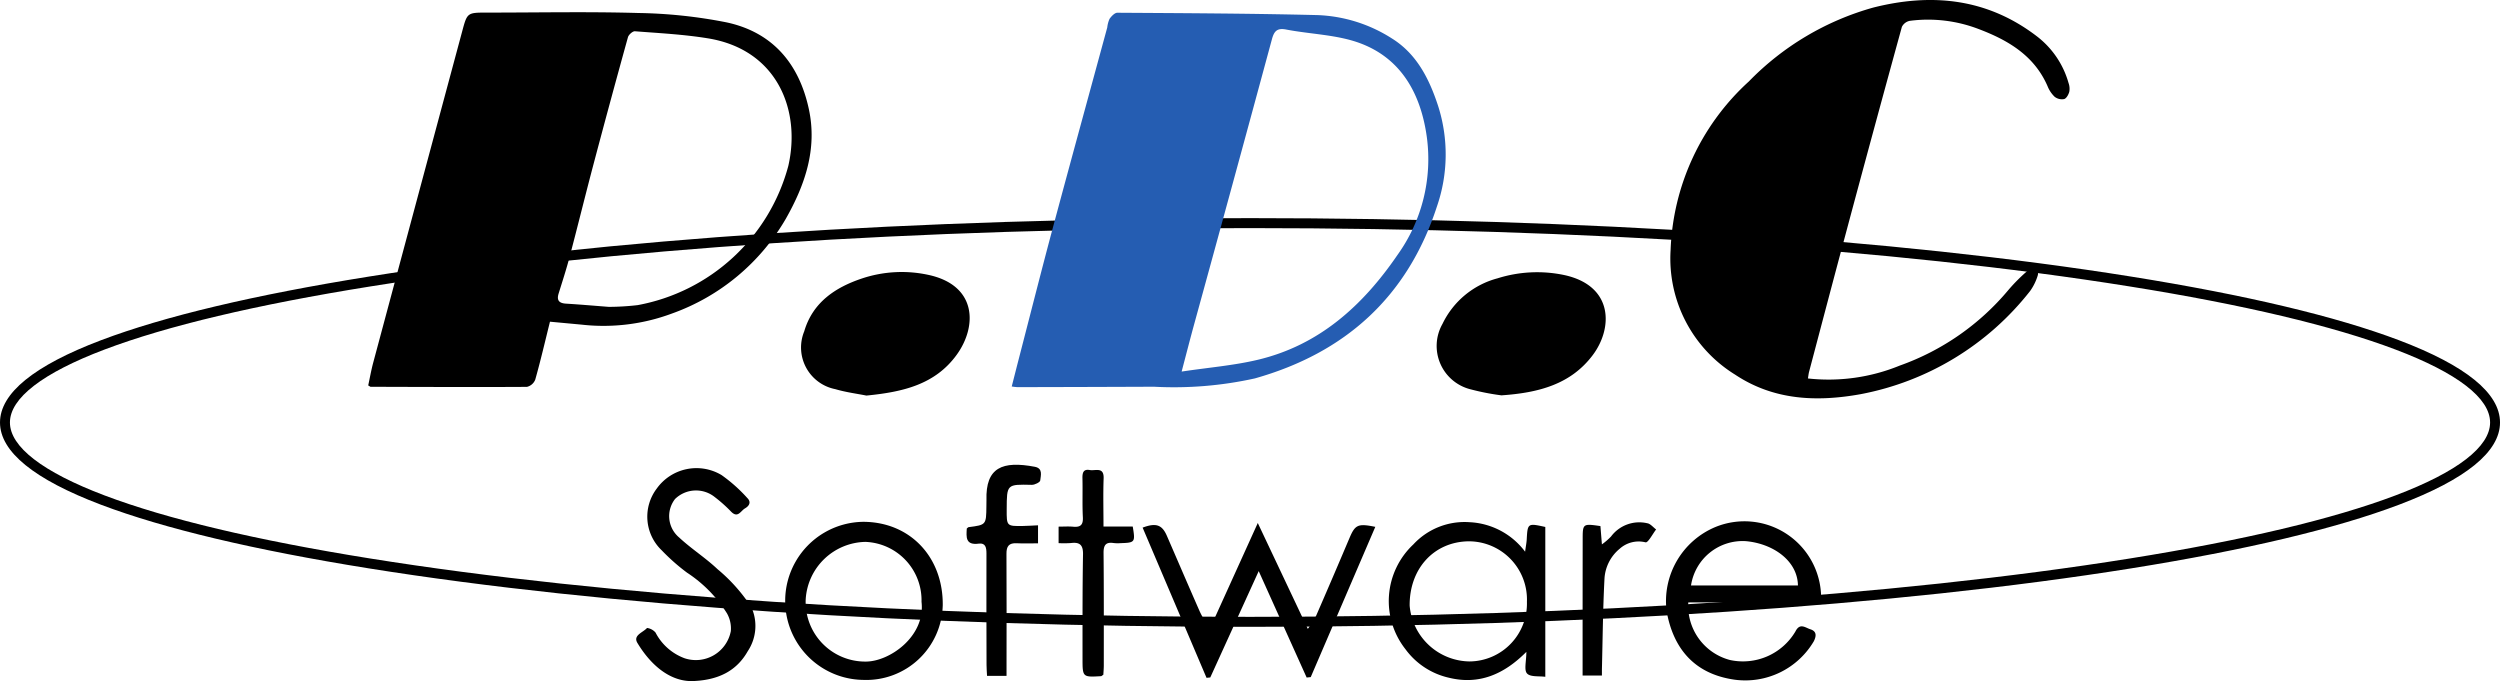
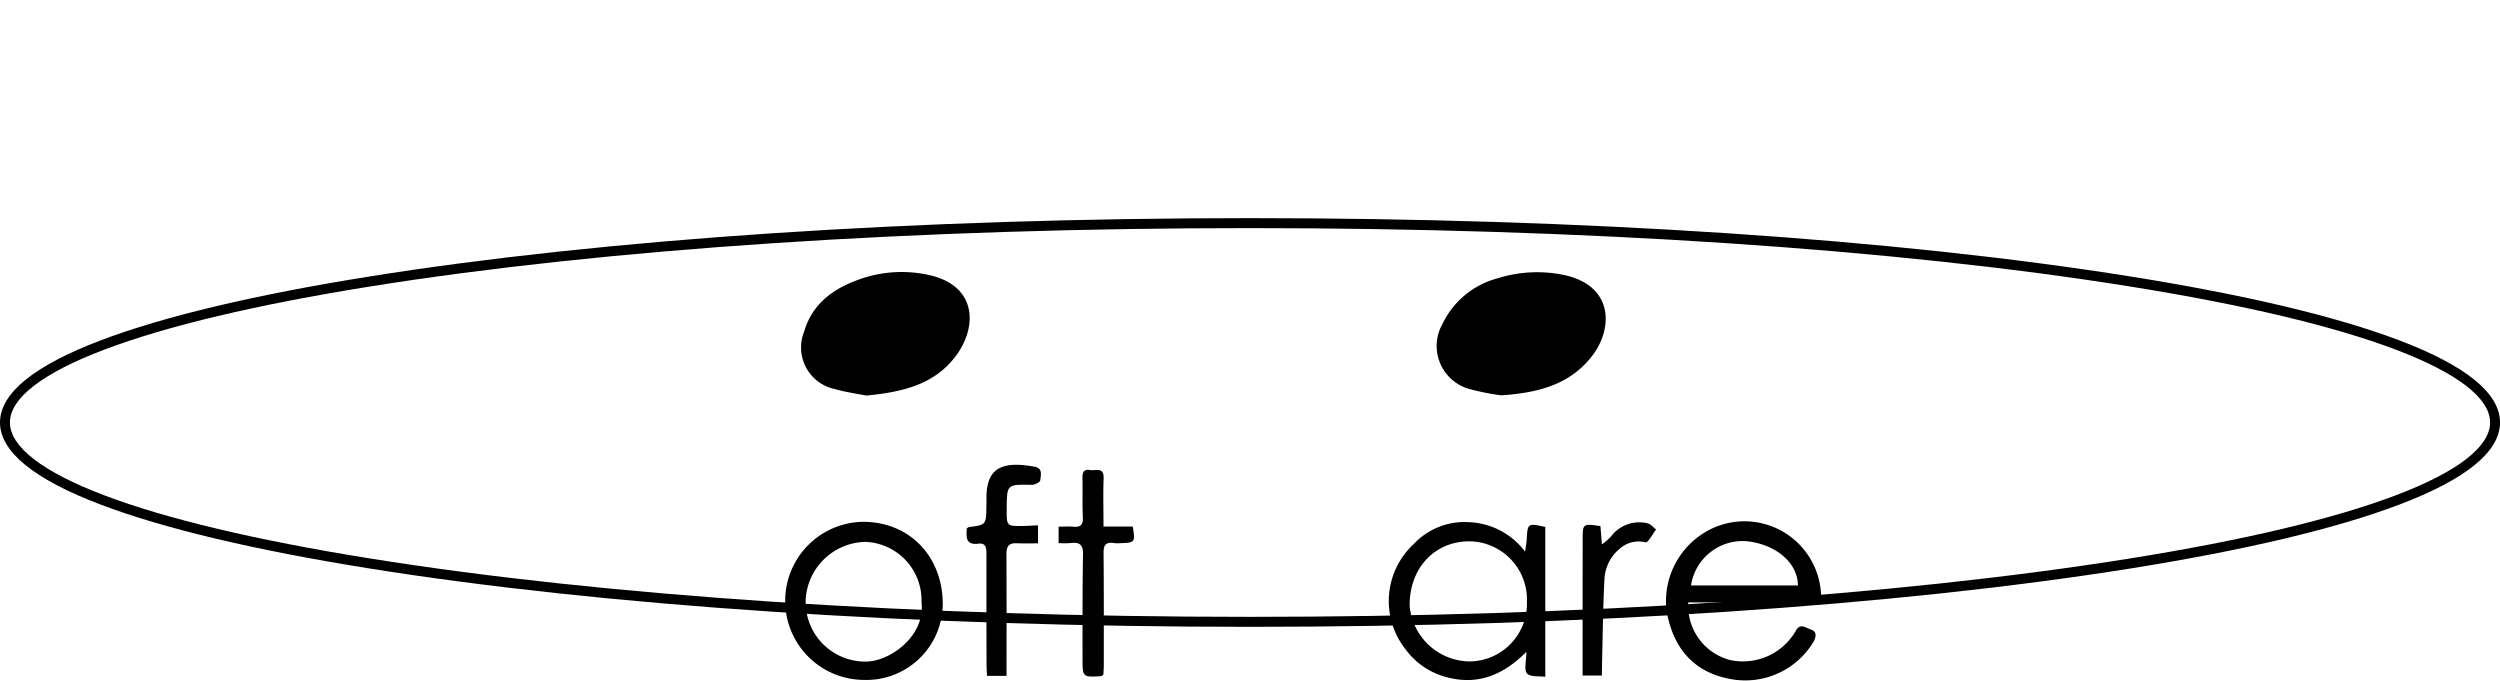
<svg xmlns="http://www.w3.org/2000/svg" width="219.075" height="59.683">
  <path data-name="パス 33" d="M109.537 54.929c-29.164 0-56.586-1.819-77.215-5.122-10.049-1.609-17.944-3.485-23.467-5.576C2.98 42.006 0 39.58 0 37.022s2.98-4.984 8.856-7.209c5.523-2.091 13.418-3.967 23.467-5.576 20.628-3.3 48.051-5.122 77.215-5.122s56.586 1.819 77.215 5.122c10.049 1.609 17.944 3.485 23.467 5.576 5.876 2.225 8.856 4.65 8.856 7.209s-2.98 4.984-8.856 7.209c-5.523 2.091-13.418 3.967-23.467 5.576-20.628 3.3-48.051 5.122-77.215 5.122m0-34.94c-29.119 0-56.492 1.815-77.077 5.111-9.99 1.6-17.828 3.46-23.3 5.53C3.737 32.683.87 34.894.87 37.022s2.867 4.338 8.291 6.392c5.467 2.07 13.305 3.931 23.3 5.53 20.584 3.3 47.957 5.111 77.077 5.111s56.492-1.815 77.077-5.111c9.991-1.6 17.828-3.46 23.3-5.53 5.424-2.053 8.292-4.264 8.292-6.392s-2.867-4.338-8.292-6.392c-5.467-2.07-13.305-3.931-23.3-5.53-20.584-3.3-47.957-5.111-77.077-5.111" />
-   <path data-name="パス 34" d="M88.658 33.867c.246-.961.478-1.881.716-2.8.96-3.707 1.9-7.419 2.889-11.117 1.57-5.854 3.177-11.7 4.767-17.548a2.442 2.442 0 0 1 .2-.749c.164-.232.451-.538.684-.536 5.847.038 11.695.062 17.54.206a12.969 12.969 0 0 1 6.5 2.035c2.193 1.356 3.291 3.557 4.062 5.907a13.954 13.954 0 0 1-.1 8.834c-2.571 7.916-8.034 12.825-15.952 15.061a32.762 32.762 0 0 1-8.84.729q-5.979.025-11.959.037a5 5 0 0 1-.507-.058m14.889-1.307c2.392-.36 4.569-.533 6.669-1.032 5.386-1.279 9.211-4.753 12.247-9.191a14.4 14.4 0 0 0 2.572-10.31c-.508-3.7-2.166-6.867-5.844-8.239-2.026-.755-4.317-.783-6.477-1.2-.787-.152-1.057.12-1.254.847q-3.409 12.592-6.868 25.169c-.332 1.216-.644 2.438-1.043 3.95" fill="#255db2" />
-   <path data-name="パス 35" d="M48.194 28.189c-.441 1.772-.827 3.434-1.289 5.075a1.044 1.044 0 0 1-.73.638c-4.567.027-9.135.006-13.7-.008-.025 0-.05-.027-.208-.118.139-.639.26-1.335.443-2.016q3.887-14.5 7.788-29c.445-1.656.441-1.657 2.194-1.656 4.423 0 8.849-.092 13.269.036a42.929 42.929 0 0 1 7.7.819c4.043.864 6.368 3.625 7.221 7.613.742 3.47-.325 6.6-2.006 9.573a18.864 18.864 0 0 1-10.022 8.34 17.143 17.143 0 0 1-7.887.963l-2.766-.257m5.139-1.3a22.467 22.467 0 0 0 2.538-.153 16.819 16.819 0 0 0 13.2-12.191c1.114-4.822-.913-10.183-7.03-11.185-2.115-.347-4.27-.455-6.41-.622-.195-.015-.548.3-.61.52q-1.546 5.572-3.027 11.162c-.717 2.708-1.383 5.43-2.1 8.14-.28 1.061-.621 2.105-.947 3.154-.189.607.037.856.652.893 1.248.076 2.494.186 3.731.281" />
-   <path data-name="パス 36" d="M158.427 33.164a16.47 16.47 0 0 0 8.043-1.126 21.984 21.984 0 0 0 9.542-6.646 15.492 15.492 0 0 1 1.788-1.77.672.672 0 0 1 .617-.067.6.6 0 0 1 .159.556 4.7 4.7 0 0 1-.672 1.384 24.706 24.706 0 0 1-14.861 9.047c-3.826.691-7.608.545-11-1.716a11.949 11.949 0 0 1-5.647-10.926 20.981 20.981 0 0 1 6.859-14.765 24.347 24.347 0 0 1 10.9-6.472c5.154-1.305 10.037-.8 14.386 2.557a7.816 7.816 0 0 1 2.724 4.049 1.485 1.485 0 0 1 .068.769c-.067.247-.25.585-.451.643a1.036 1.036 0 0 1-.833-.2 2.635 2.635 0 0 1-.623-.933c-1.174-2.7-3.491-4.043-6.065-5.014a12.381 12.381 0 0 0-6-.709.986.986 0 0 0-.7.532q-2.517 9.144-4.969 18.306c-1.067 3.971-2.112 7.947-3.164 11.922-.043.162-.057.332-.1.583" />
  <path data-name="パス 37" d="M131.595 34.647a20.878 20.878 0 0 1-2.7-.524 3.916 3.916 0 0 1-2.489-5.742 7.476 7.476 0 0 1 4.825-3.992 11.529 11.529 0 0 1 5.853-.284c4.322.941 4.272 4.661 2.47 7.037-1.906 2.515-4.673 3.272-7.955 3.5" />
  <path data-name="パス 38" d="M75.924 34.665c-.8-.162-1.789-.286-2.728-.564a3.722 3.722 0 0 1-2.721-5.066c.752-2.565 2.764-3.865 5.06-4.633a11.013 11.013 0 0 1 5.774-.324c4.311.9 4.342 4.509 2.524 7.014-1.9 2.619-4.732 3.258-7.909 3.572" />
-   <path data-name="パス 39" d="m114.501 59.369-4.2-9.323-4.244 9.319-.329.033-5.6-13.162c1.185-.447 1.708-.243 2.125.717.947 2.18 1.884 4.365 2.841 6.541.2.464.482.9.725 1.342l.308.02 4.093-9.025 4.385 9.278a9.965 9.965 0 0 0 .705-1.1q1.477-3.393 2.919-6.8c.516-1.226.738-1.358 2.289-1.041l-5.658 13.166-.353.038" />
  <path data-name="パス 40" d="M147.945 52.787a4.909 4.909 0 0 0 3.642 5.046 5.341 5.341 0 0 0 5.743-2.492c.392-.786.863-.342 1.305-.2.568.177.541.579.314 1.046a6.972 6.972 0 0 1-6.932 3.376c-3.619-.508-5.407-2.822-5.972-6.009a7.042 7.042 0 0 1 4.285-7.375 6.719 6.719 0 0 1 9.244 6.613Zm9.608-1.485c-.033-2.134-2.123-3.648-4.534-3.878a4.571 4.571 0 0 0-4.835 3.878Z" />
  <path data-name="パス 41" d="M135.415 46.18v13.129c-.535-.077-1.306.032-1.6-.292-.28-.306-.06-1.069-.06-1.894-1.99 2-4.185 2.914-6.814 2.26a6.48 6.48 0 0 1-3.782-2.495 6.807 6.807 0 0 1 .686-9.174 6.113 6.113 0 0 1 4.927-1.954 6.461 6.461 0 0 1 4.873 2.585c.071-.525.126-.79.141-1.058.079-1.444.085-1.451 1.633-1.108m-1.615 6.557a5.1 5.1 0 0 0-5.143-5.3c-3.025.06-5.158 2.408-5.133 5.637a5.34 5.34 0 0 0 5.264 4.889 5.07 5.07 0 0 0 5.012-5.225" />
  <path data-name="パス 42" d="M82.612 53.051a6.7 6.7 0 0 1-6.962 6.529 6.927 6.927 0 0 1 0-13.853c4.1.012 7.01 3.089 6.963 7.324m-1.86-.313a5.116 5.116 0 0 0-4.915-5.252 5.35 5.35 0 0 0-5.235 5.044 5.219 5.219 0 0 0 5.225 5.444c2.076.031 5.283-2.182 4.925-5.236" />
-   <path data-name="パス 43" d="M60.432 59.681c-1.814-.077-3.422-1.419-4.579-3.345-.4-.672.5-.91.848-1.308a1.2 1.2 0 0 1 .741.4 4.706 4.706 0 0 0 2.551 2.256 3.121 3.121 0 0 0 4.049-2.378 2.68 2.68 0 0 0-.343-1.566 11.665 11.665 0 0 0-3.5-3.561 17.628 17.628 0 0 1-2.217-1.959 4.073 4.073 0 0 1-.436-5.4 4.279 4.279 0 0 1 5.68-1.192 13.5 13.5 0 0 1 2.259 2.012c.351.344.2.676-.206.913-.376.218-.62.885-1.212.283a12.586 12.586 0 0 0-1.427-1.274 2.627 2.627 0 0 0-3.488.168 2.442 2.442 0 0 0 .362 3.37c1.059.989 2.306 1.776 3.358 2.772a14.834 14.834 0 0 1 2.979 3.353 3.993 3.993 0 0 1-.325 3.839c-.951 1.679-2.535 2.6-5.1 2.625" />
  <path data-name="パス 44" d="M88.194 59.224h-1.7c-.017-.349-.043-.655-.044-.961-.007-3.256-.018-6.512-.007-9.768 0-.5-.077-.935-.667-.857-1.186.159-1.1-.578-1.057-1.323.072-.055.114-.115.163-.121 1.538-.2 1.538-.2 1.556-1.836 0-.175.011-.349.006-.523-.09-2.9 1.423-3.461 4.235-2.931.733.138.52.765.476 1.2-.016.157-.482.389-.738.383-2.19-.05-2.19-.064-2.2 2.134-.008 1.491-.008 1.494 1.445 1.47.4-.007.81-.035 1.3-.058v1.579c-.658 0-1.263.025-1.866-.007-.686-.036-.907.265-.9.93.021 3.227.007 6.454.006 9.681v1.005" />
  <path data-name="パス 45" d="M96.696 46.14h2.566c.232 1.373.2 1.417-1.053 1.456a3.315 3.315 0 0 1-.609-.008c-.695-.109-.9.177-.895.867.033 3.286.021 6.572.021 9.859 0 .285-.027.57-.039.812-.109.07-.155.124-.2.127-1.612.094-1.625.093-1.625-1.524 0-3.052-.01-6.1.043-9.155.014-.838-.3-1.084-1.067-.986a8.948 8.948 0 0 1-1.073.007v-1.446c.434 0 .859-.031 1.277.007.634.057.885-.15.849-.829-.059-1.131-.006-2.268-.036-3.4-.013-.487.069-.843.647-.737.48.088 1.248-.315 1.209.736-.05 1.361-.012 2.726-.012 4.217" />
  <path data-name="パス 46" d="m140.245 46.097.13 1.607a5.635 5.635 0 0 0 .8-.69 3.087 3.087 0 0 1 3.17-1.163c.28.039.522.356.781.545-.313.4-.7 1.172-.926 1.129a2.481 2.481 0 0 0-2.258.555 3.659 3.659 0 0 0-1.342 2.642c-.136 2.64-.157 5.286-.224 7.929v.545h-1.693v-.969q0-5.454.007-10.908c0-1.442 0-1.442 1.555-1.219" />
</svg>